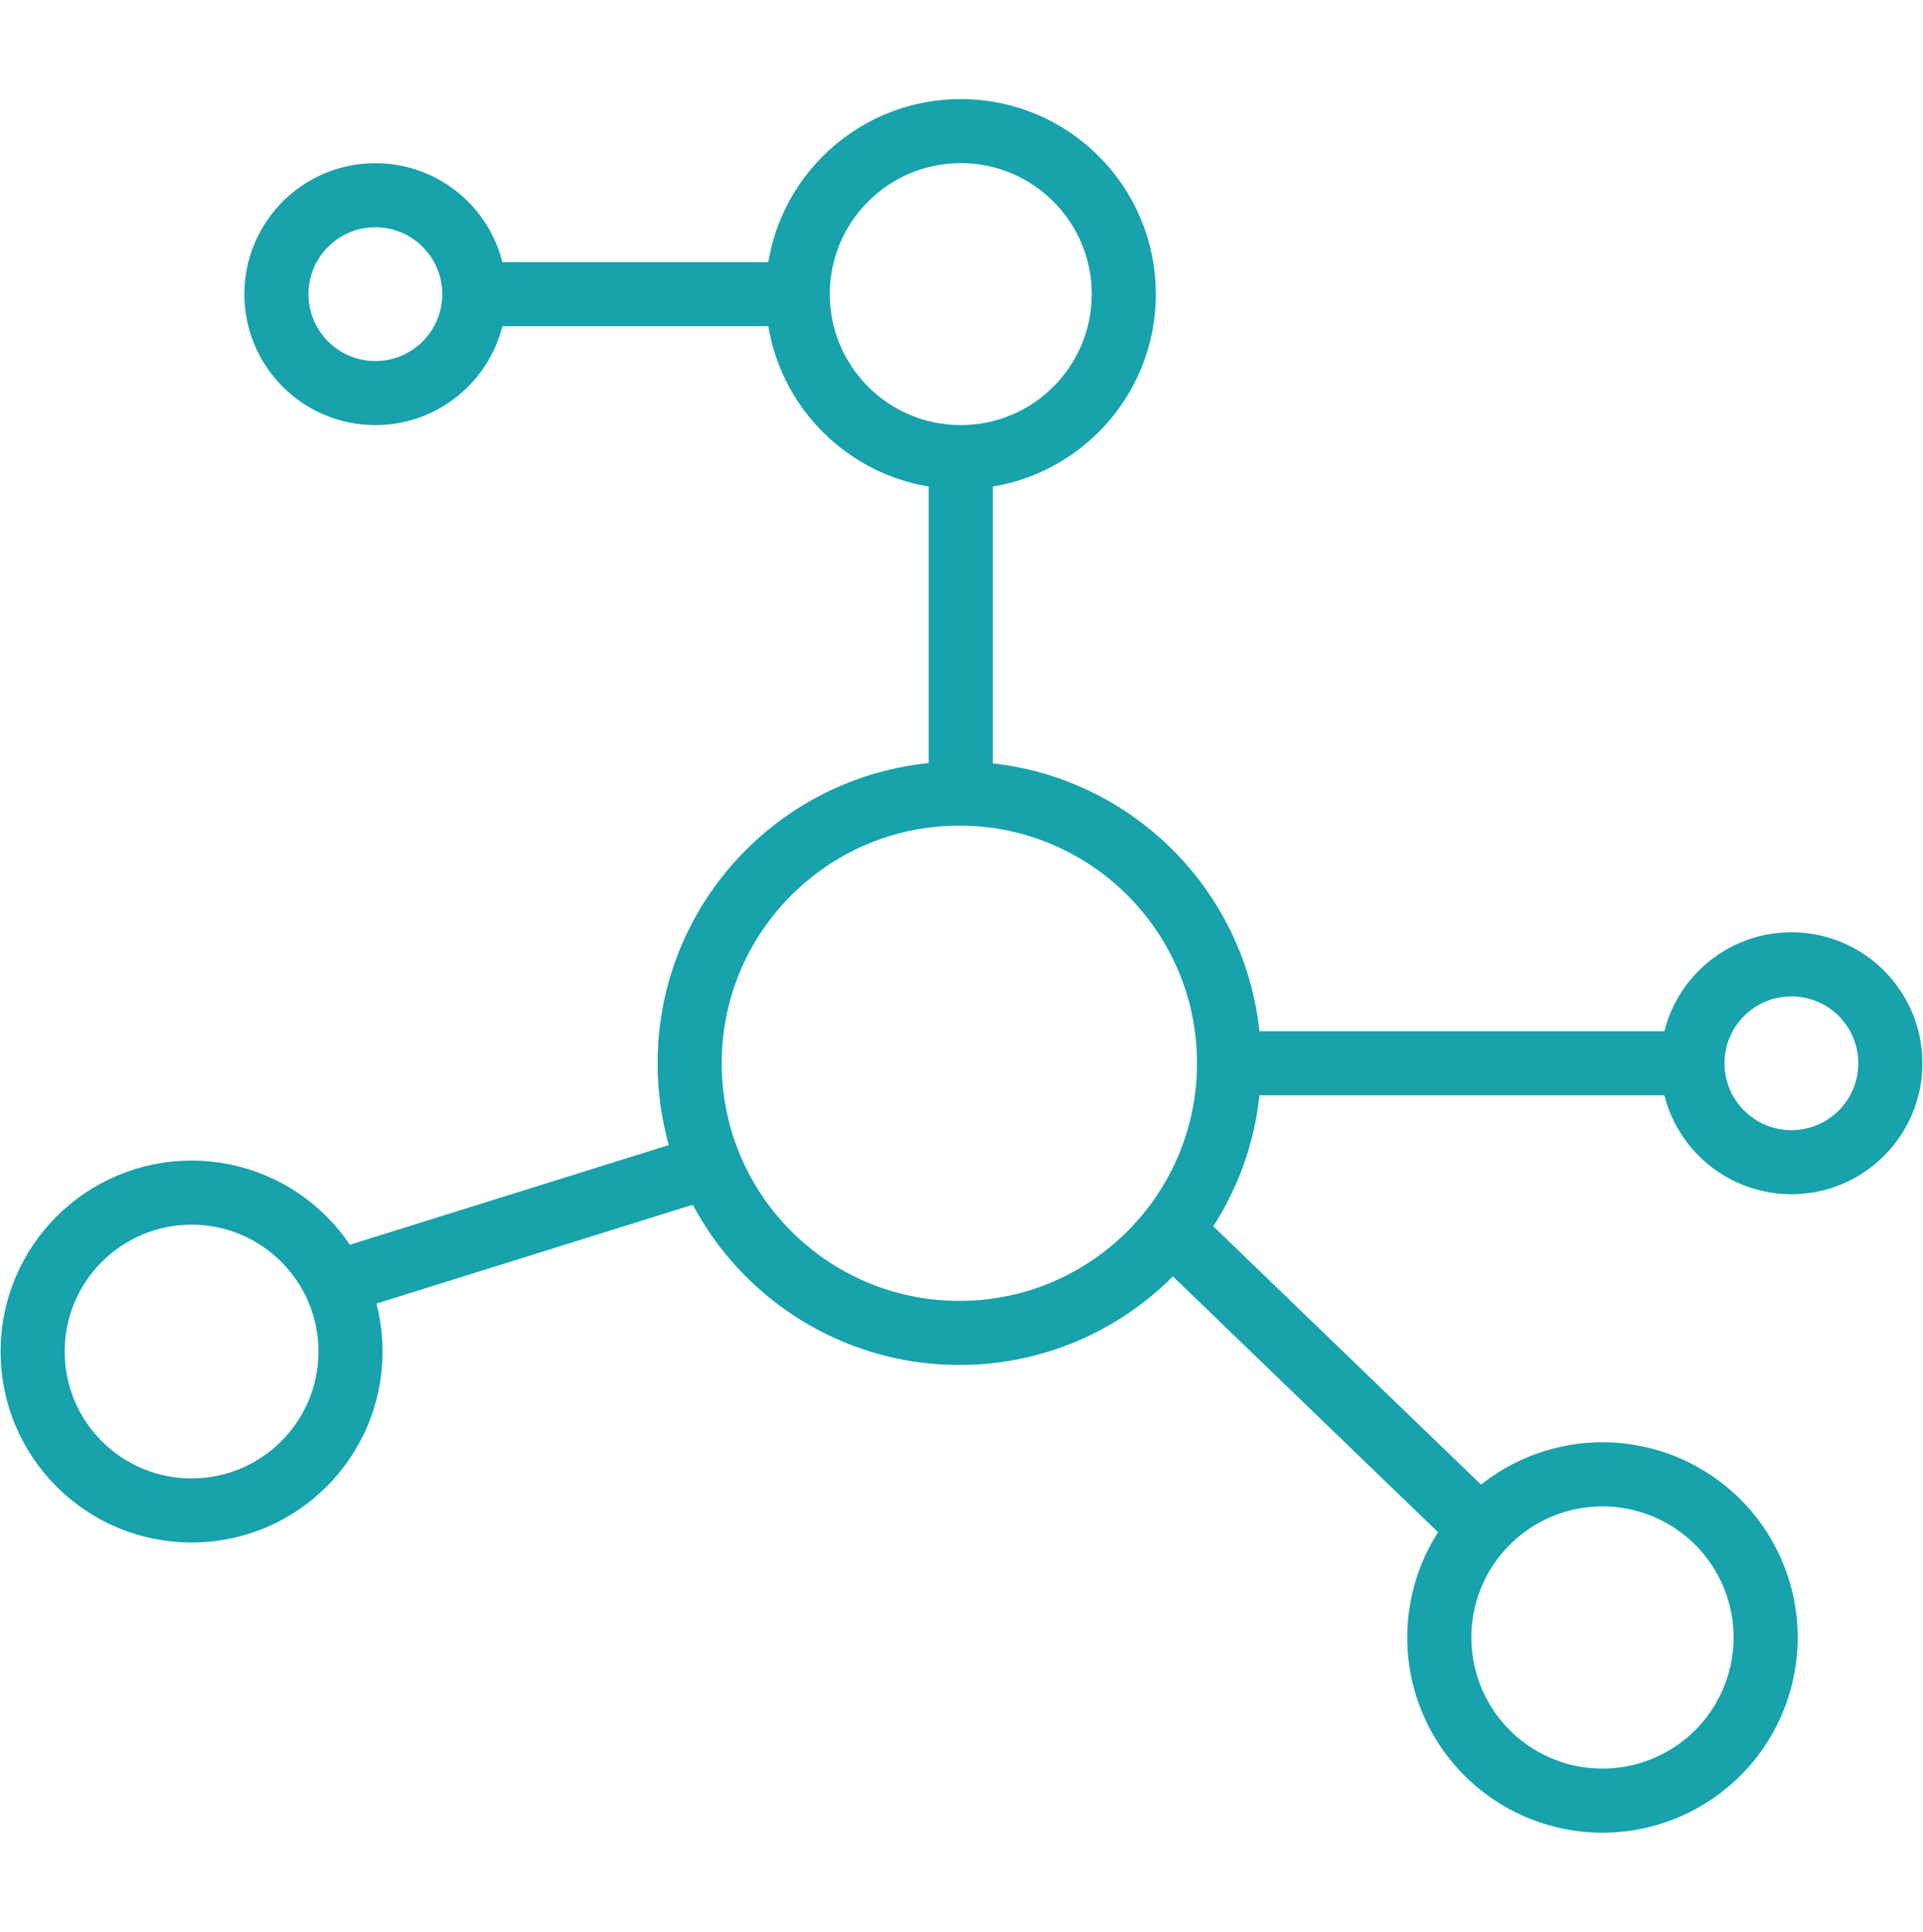
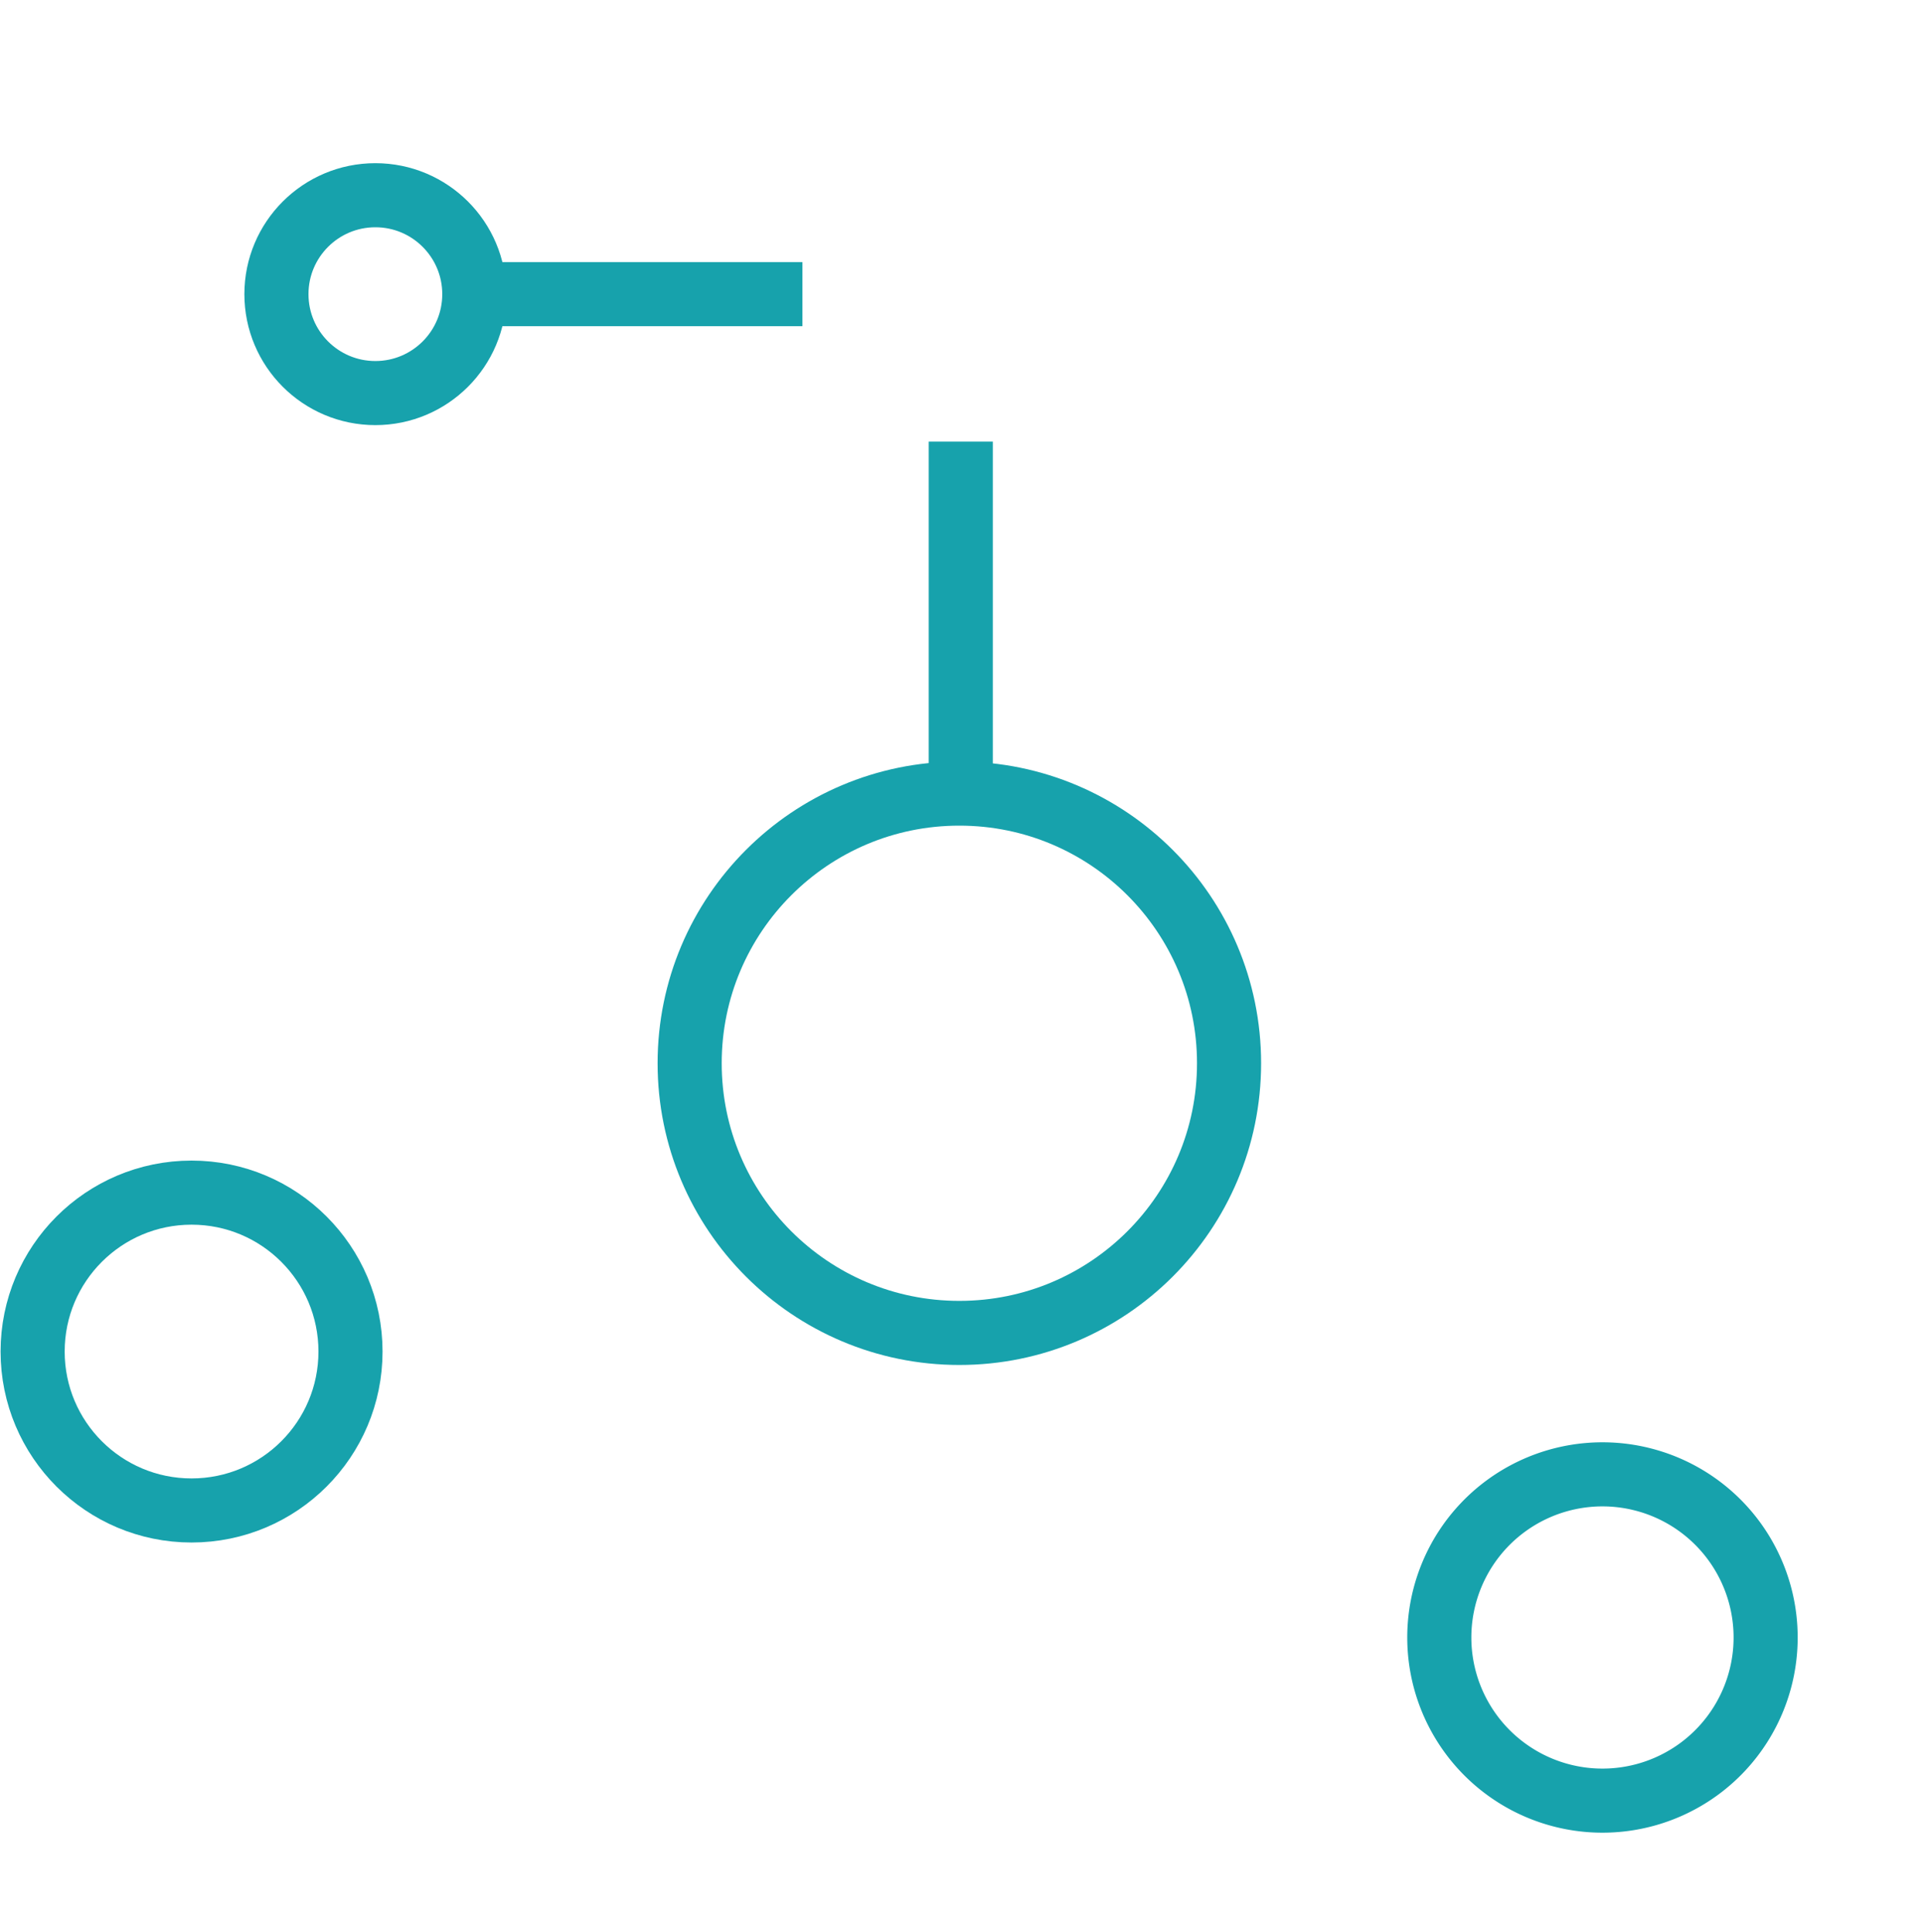
<svg xmlns="http://www.w3.org/2000/svg" width="60" height="60.285" viewBox="0 0 60 60.285">
  <defs>
    <clipPath id="clip-path">
      <rect id="Rectangle_9850" data-name="Rectangle 9850" width="60" height="60.285" fill="#fff" />
    </clipPath>
  </defs>
  <g id="Other_Metabolic_Disorders" data-name="Other Metabolic Disorders" clip-path="url(#clip-path)">
    <g id="Group_33427" data-name="Group 33427" transform="translate(-22.624 -18.82)">
      <circle id="Ellipse_974" data-name="Ellipse 974" cx="3.087" cy="3.087" r="3.087" transform="translate(31.249 24.912)" fill="none" stroke="#17a2ac" stroke-width="2" />
      <line id="Line_9274" data-name="Line 9274" x1="10.238" transform="translate(37.423 27.999)" fill="none" stroke="#17a2ac" stroke-width="2" />
-       <circle id="Ellipse_975" data-name="Ellipse 975" cx="5.087" cy="5.087" r="5.087" transform="translate(47.514 22.911)" fill="none" stroke="#17a2ac" stroke-width="2" />
      <circle id="Ellipse_976" data-name="Ellipse 976" cx="4.959" cy="4.959" r="4.959" transform="translate(23.642 56.036)" fill="none" stroke="#17a2ac" stroke-width="2" />
-       <line id="Line_9275" data-name="Line 9275" x1="11.641" y2="3.638" transform="translate(32.501 55.396)" fill="none" stroke="#17a2ac" stroke-width="2" />
      <path id="Path_32720" data-name="Path 32720" d="M67.914,67.983a5.091,5.091,0,1,1-.382,1.938,5.09,5.09,0,0,1,.382-1.938" fill="none" stroke="#17a2ac" stroke-width="2" />
-       <circle id="Ellipse_977" data-name="Ellipse 977" cx="3.087" cy="3.087" r="3.087" transform="translate(75.431 48.912)" fill="none" stroke="#17a2ac" stroke-width="2" />
-       <line id="Line_9276" data-name="Line 9276" x2="13.991" transform="translate(61.44 51.999)" fill="none" stroke="#17a2ac" stroke-width="2" />
-       <line id="Line_9277" data-name="Line 9277" x2="10.068" y2="9.715" transform="translate(59.173 57.215)" fill="none" stroke="#17a2ac" stroke-width="2" />
      <circle id="Ellipse_978" data-name="Ellipse 978" cx="8.415" cy="8.415" r="8.415" transform="translate(44.142 43.584)" fill="none" stroke="#17a2ac" stroke-width="2" />
      <line id="Line_9278" data-name="Line 9278" y2="10.983" transform="translate(52.601 32.601)" fill="none" stroke="#17a2ac" stroke-width="2" />
    </g>
  </g>
</svg>